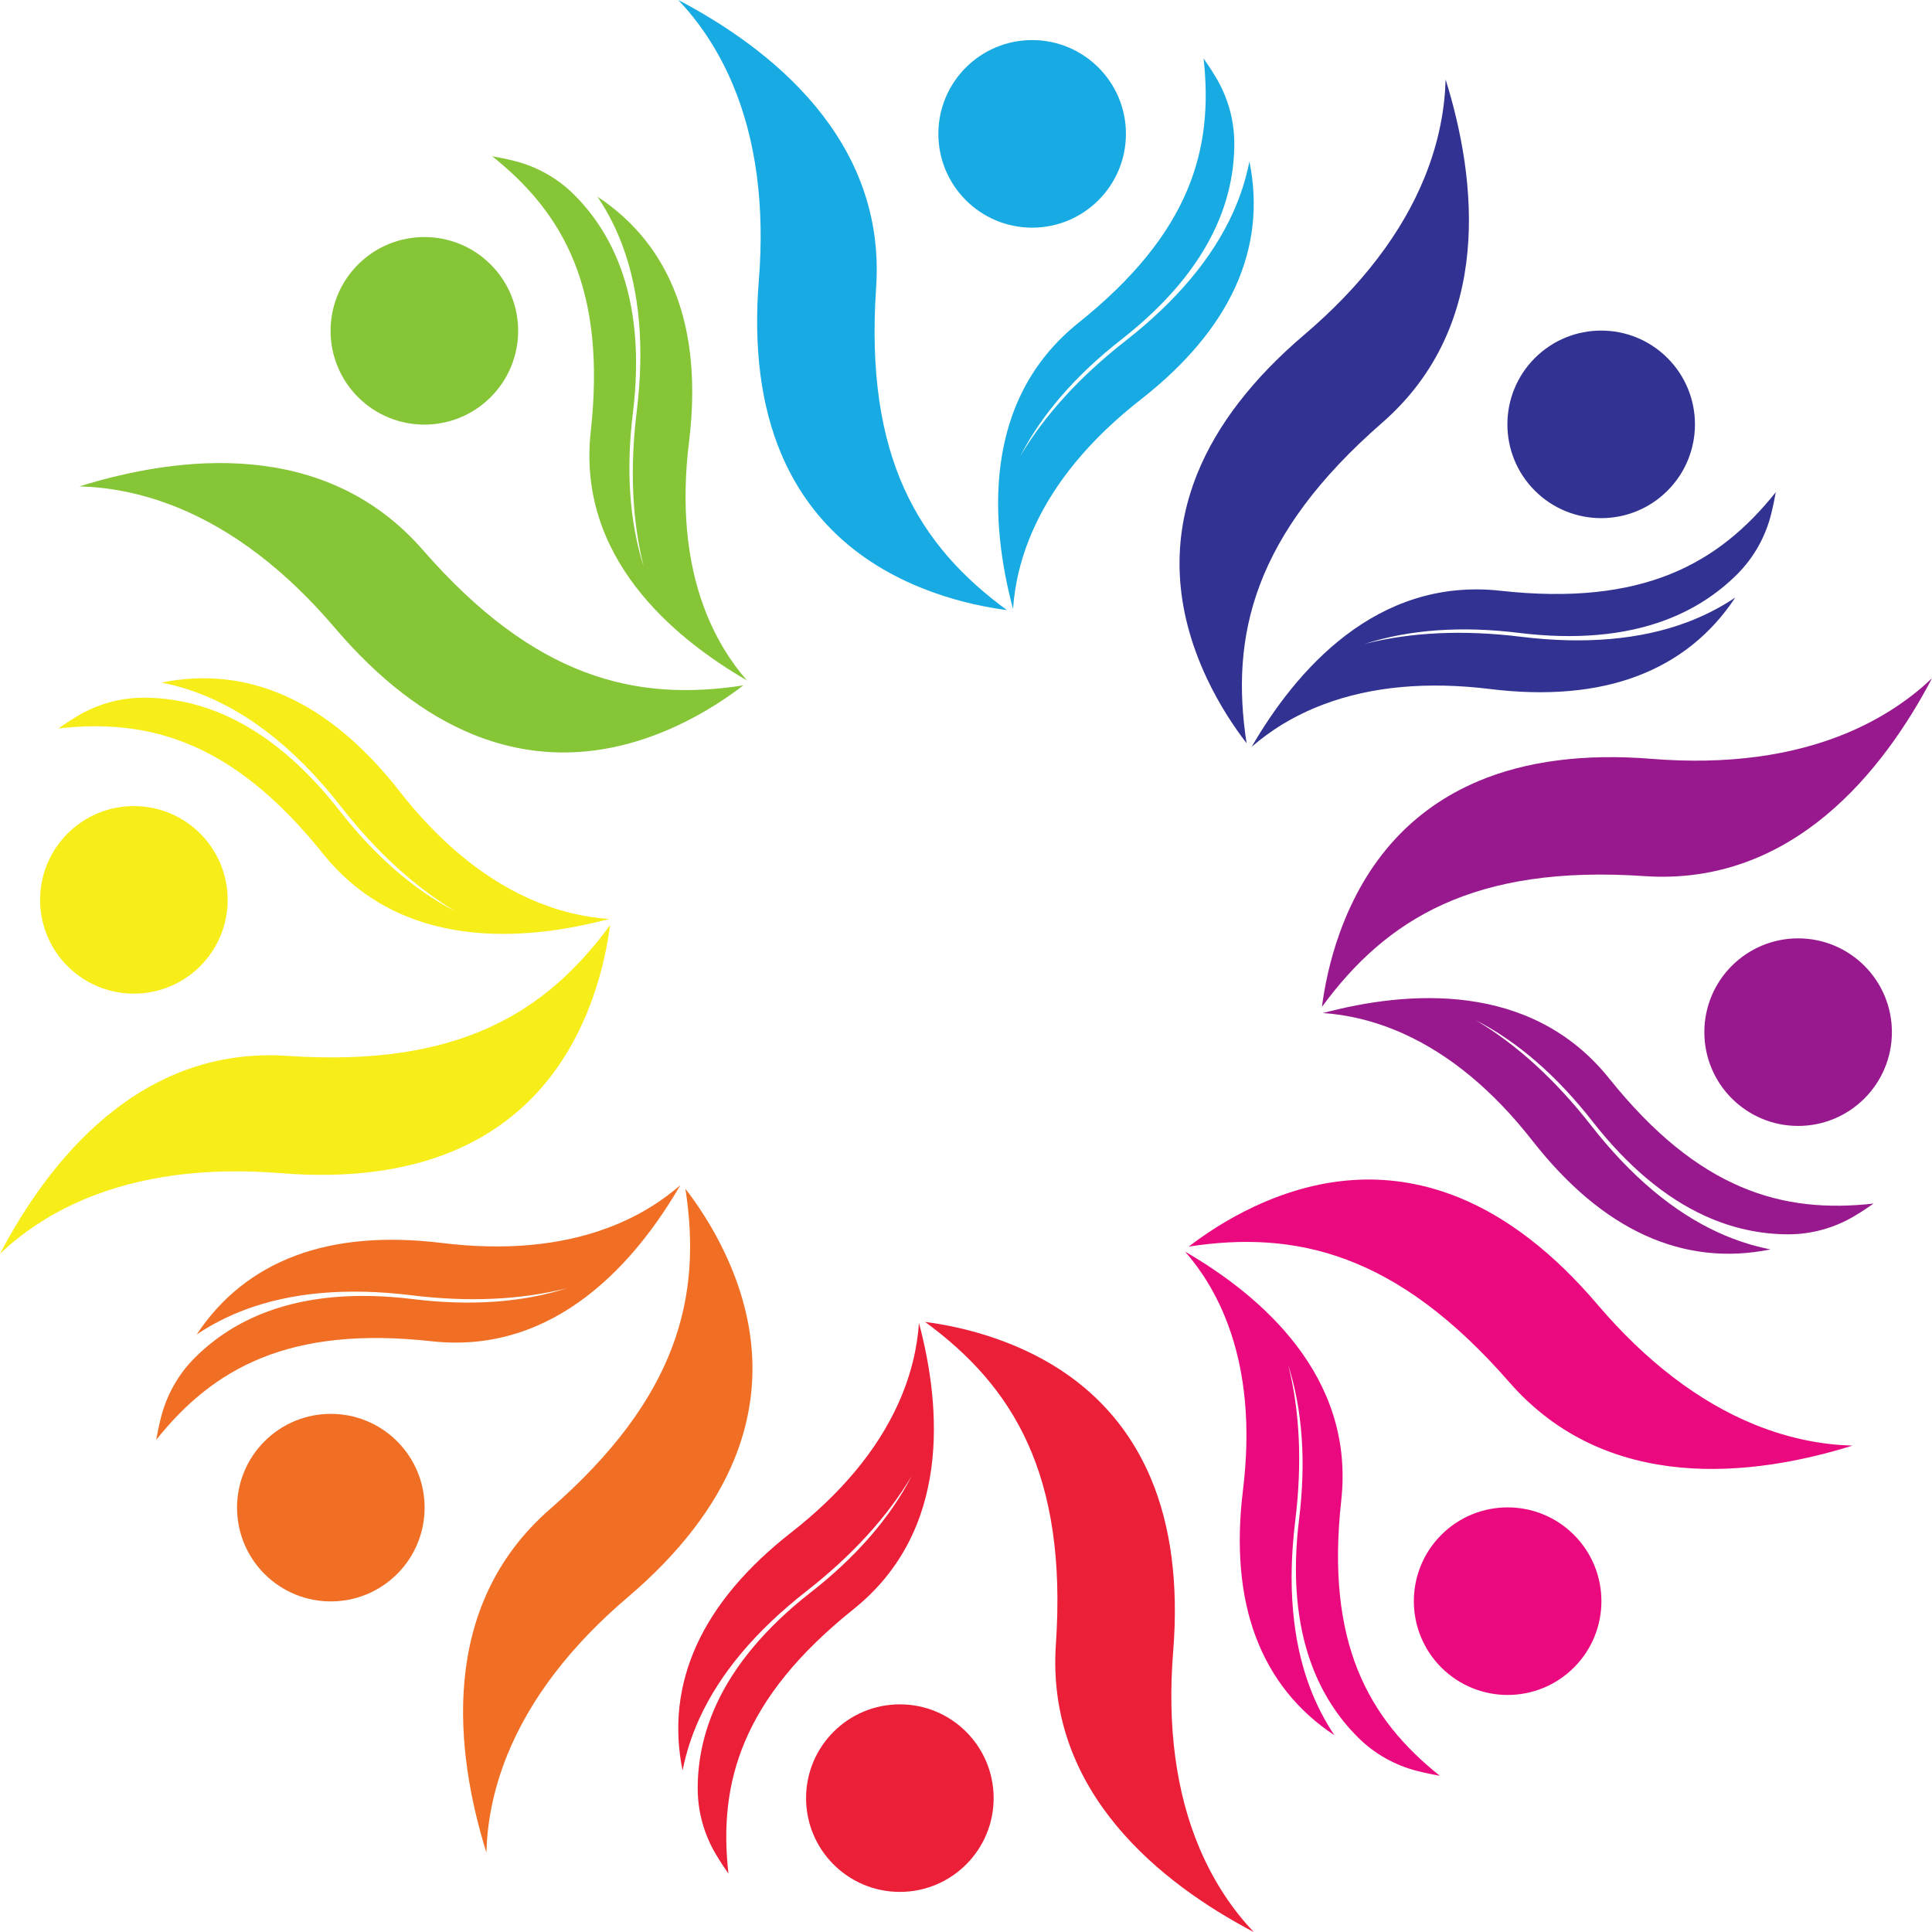
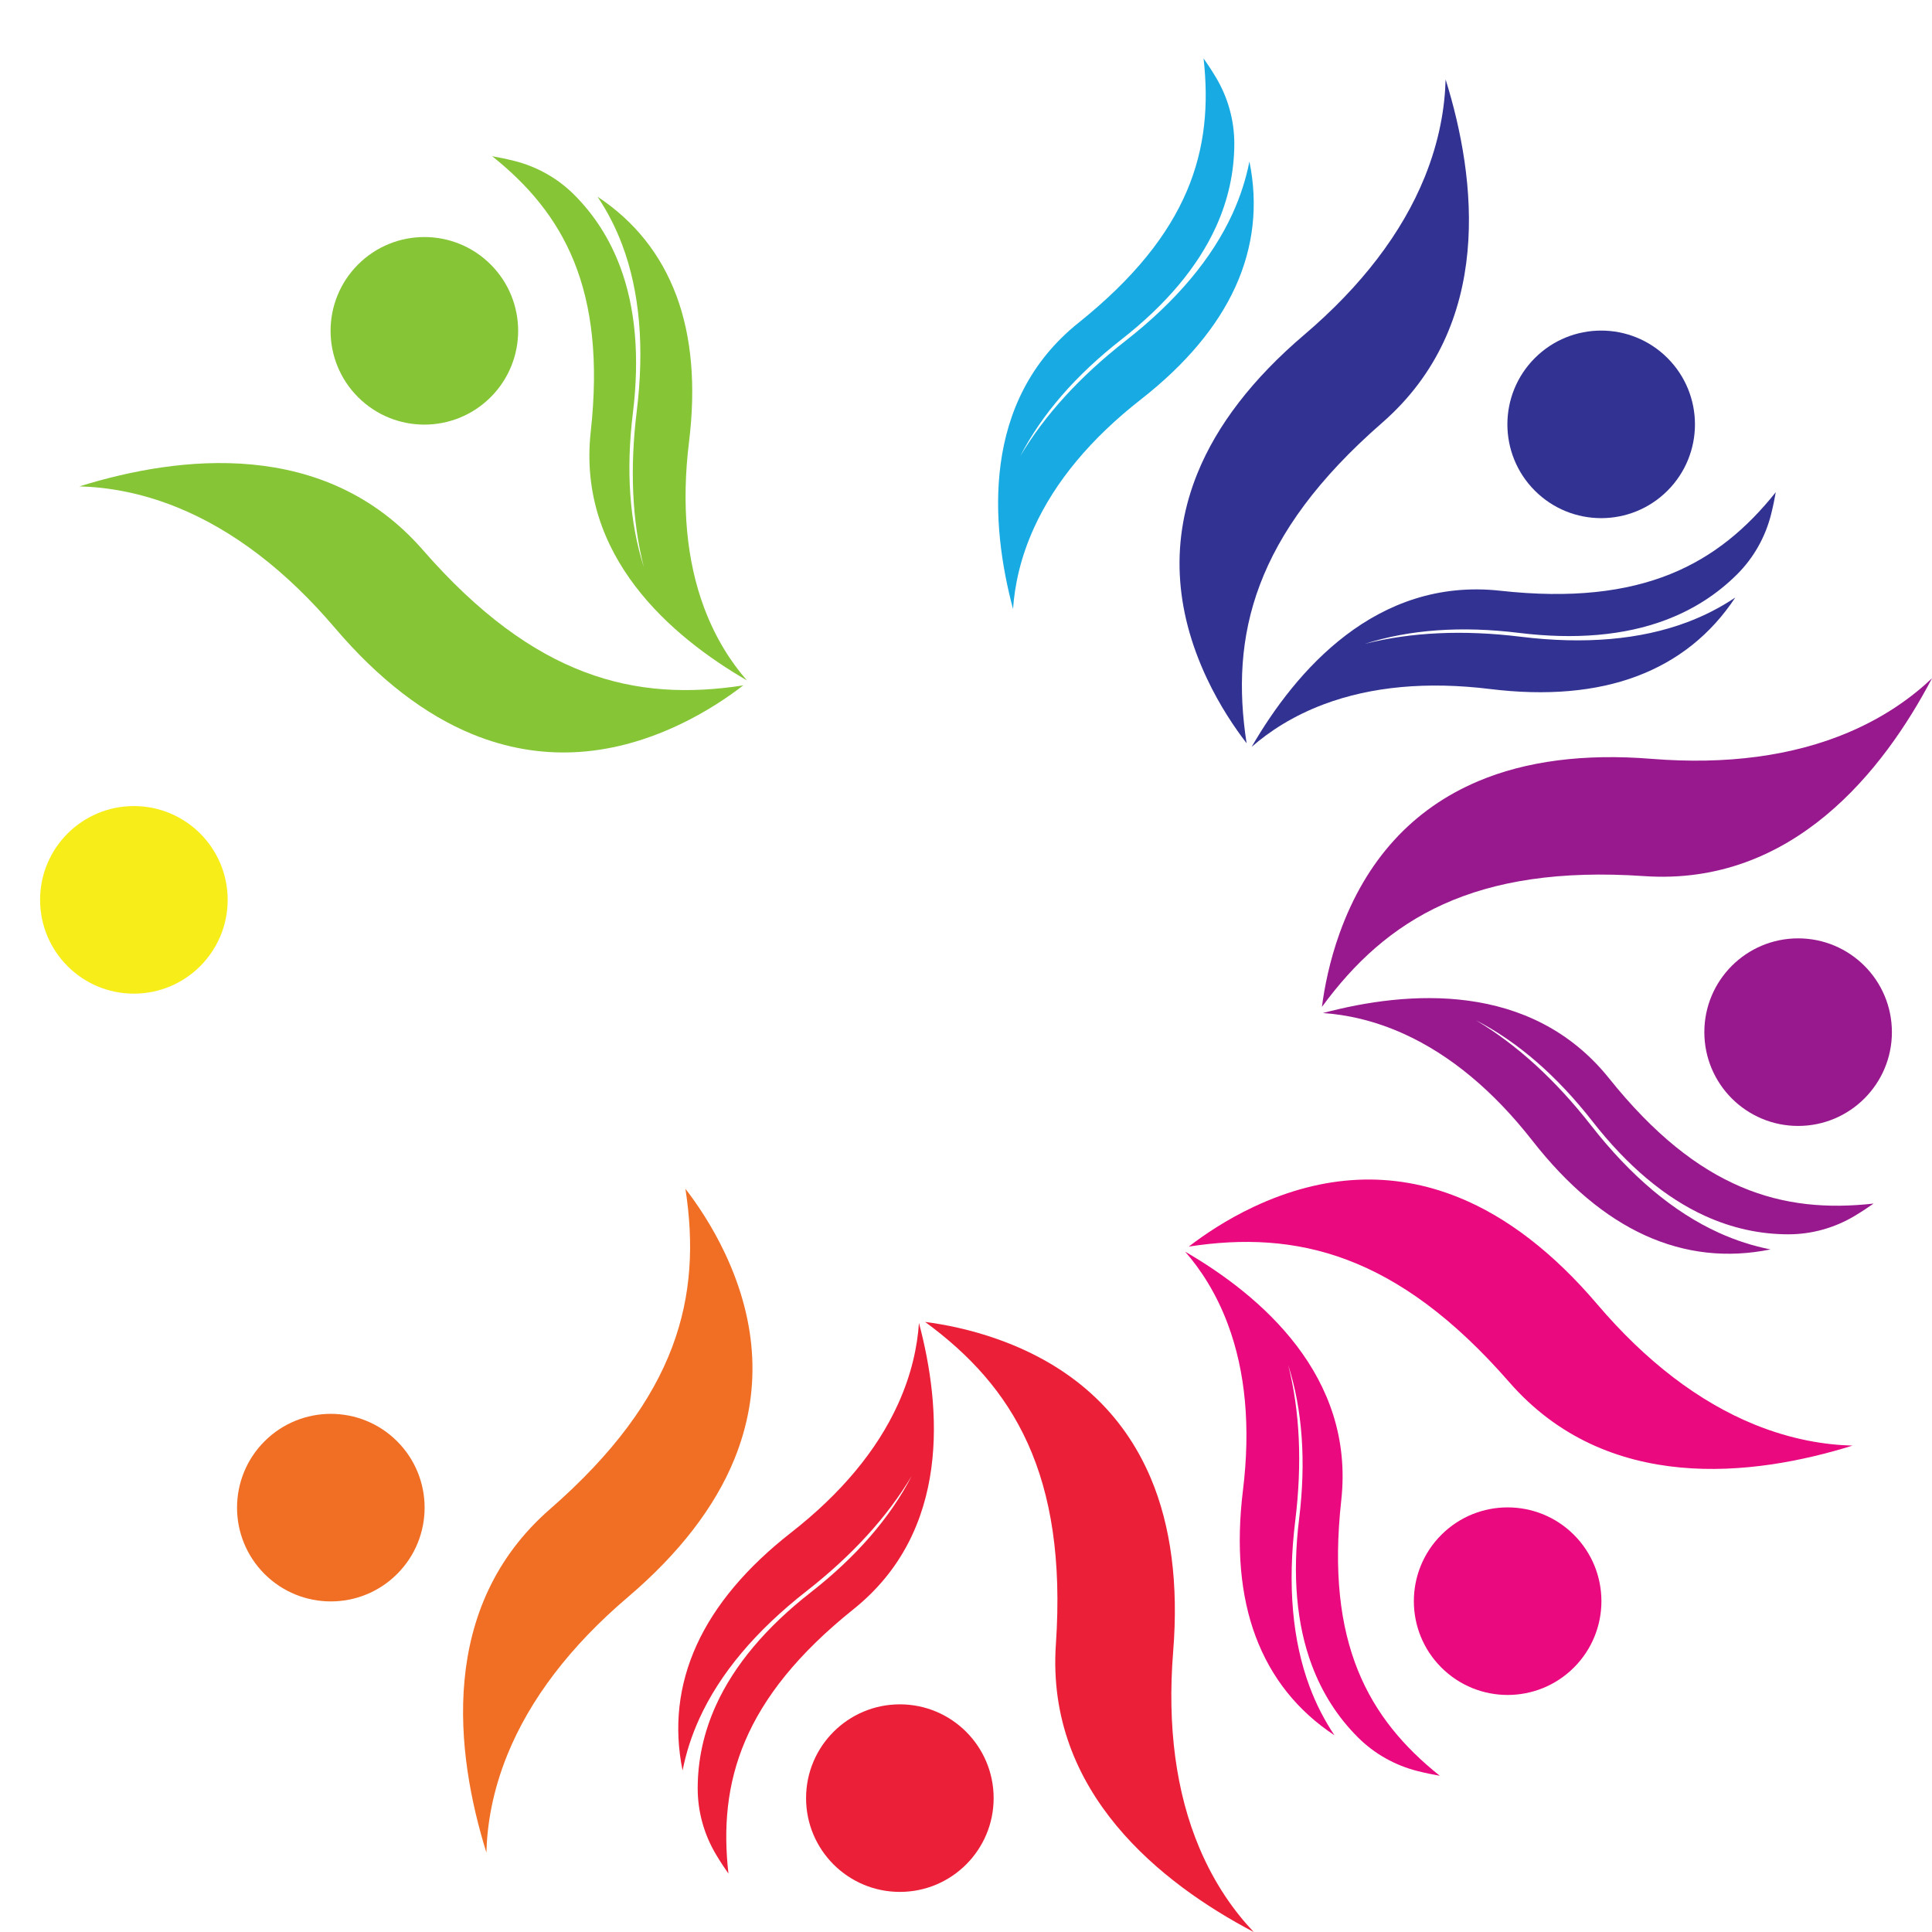
<svg xmlns="http://www.w3.org/2000/svg" height="1222.4" preserveAspectRatio="xMidYMid meet" version="1.0" viewBox="388.8 388.8 1222.4 1222.4" width="1222.4" zoomAndPan="magnify">
  <g>
    <g id="change1_1">
      <path d="M 1179.32 490.969 C 1177.141 502.059 1173.641 512.98 1168.762 523.699 C 1168.762 523.711 1168.762 523.719 1168.75 523.73 C 1155.762 552.289 1132.93 579.461 1100.922 604.469 C 1072.141 626.961 1049.828 651.398 1034.359 677.34 C 1047.98 650.93 1069.449 626.16 1098.309 603.621 C 1126.531 581.57 1146.648 557.609 1158.109 532.43 C 1158.121 532.422 1158.121 532.422 1158.121 532.41 C 1165.898 515.309 1169.77 497.641 1169.762 479.531 C 1169.738 464.781 1165.66 450.309 1158.07 437.66 C 1155.352 433.129 1152.699 429.129 1150.309 425.738 C 1156.762 483.289 1142 536.309 1071.16 593.059 C 1009.359 642.57 1015.539 720.73 1029.762 774.148 C 1030.77 759.289 1034.391 741.75 1043.051 722.711 C 1056.34 693.512 1079.07 666.211 1110.609 641.559 C 1138.828 619.512 1158.961 595.559 1170.41 570.371 C 1170.422 570.371 1170.422 570.359 1170.422 570.359 C 1181.949 544.988 1184.91 518.398 1179.32 490.969" fill="#18abe3" />
    </g>
    <g id="change1_2">
-       <path d="M 943.137 570.82 C 949.547 476.859 876.148 419.352 817.938 388.789 C 830.137 401.641 842.574 418.93 852.27 441.84 C 867.137 476.98 872.738 518.852 868.918 566.301 C 865.496 608.762 870.266 645.66 883.09 675.961 C 883.094 675.969 883.094 675.98 883.098 675.98 C 900.672 717.5 933.008 746.98 979.215 763.609 C 997.105 770.039 1013.762 773.23 1025.879 774.809 C 970.316 734.121 935.789 678.512 943.137 570.82" fill="#18abe3" />
-     </g>
+       </g>
    <g id="change1_3">
-       <path d="M 1101.191 473.5 C 1101.191 506.27 1074.621 532.84 1041.852 532.84 C 1009.078 532.84 982.512 506.27 982.512 473.5 C 982.512 440.73 1009.078 414.16 1041.852 414.16 C 1074.621 414.16 1101.191 440.73 1101.191 473.5" fill="#18abe3" />
-     </g>
+       </g>
    <g id="change2_1">
      <path d="M 820.68 1509.031 C 822.855 1497.941 826.359 1487.02 831.238 1476.301 C 831.242 1476.289 831.242 1476.281 831.246 1476.27 C 844.242 1447.711 867.066 1420.539 899.082 1395.531 C 927.863 1373.039 950.172 1348.602 965.645 1322.648 C 952.02 1349.07 930.547 1373.84 901.691 1396.379 C 873.469 1418.43 853.348 1442.391 841.891 1467.57 C 841.887 1467.578 841.883 1467.578 841.879 1467.59 C 834.102 1484.691 830.227 1502.359 830.242 1520.469 C 830.258 1535.219 834.344 1549.691 841.93 1562.34 C 844.645 1566.871 847.297 1570.871 849.688 1574.262 C 843.242 1516.711 858.004 1463.691 928.836 1406.949 C 990.645 1357.43 984.461 1279.27 970.242 1225.852 C 969.23 1240.711 965.609 1258.25 956.949 1277.289 C 943.664 1306.488 920.934 1333.789 889.391 1358.441 C 861.168 1380.488 841.047 1404.441 829.59 1429.621 C 829.586 1429.629 829.582 1429.641 829.578 1429.641 C 818.047 1455 815.09 1481.602 820.68 1509.031" fill="#eb1f38" />
    </g>
    <g id="change2_2">
      <path d="M 1056.871 1429.172 C 1050.461 1523.141 1123.852 1580.648 1182.059 1611.211 C 1169.859 1598.359 1157.43 1581.07 1147.73 1558.16 C 1132.859 1523.02 1127.262 1481.148 1131.078 1433.699 C 1134.5 1391.238 1129.73 1354.34 1116.91 1324.039 C 1116.91 1324.031 1116.91 1324.02 1116.898 1324.02 C 1099.328 1282.5 1066.988 1253.02 1020.789 1236.398 C 1002.898 1229.961 986.238 1226.77 974.121 1225.199 C 1029.68 1265.879 1064.211 1321.488 1056.871 1429.172" fill="#eb1f38" />
    </g>
    <g id="change2_3">
      <path d="M 898.812 1526.5 C 898.812 1493.719 925.379 1467.16 958.152 1467.16 C 990.922 1467.16 1017.488 1493.719 1017.488 1526.5 C 1017.488 1559.27 990.922 1585.828 958.152 1585.828 C 925.379 1585.828 898.812 1559.27 898.812 1526.5" fill="#eb1f38" />
    </g>
    <g id="change3_1">
      <path d="M 1486.738 766.859 C 1477.359 773.16 1467.16 778.41 1456.129 782.539 C 1456.121 782.539 1456.109 782.551 1456.102 782.551 C 1426.711 793.559 1391.359 796.629 1351.039 791.68 C 1314.789 787.23 1281.73 788.738 1252.449 796.141 C 1280.75 787.102 1313.461 784.77 1349.801 789.23 C 1385.352 793.602 1416.512 790.891 1442.422 781.18 C 1442.43 781.18 1442.441 781.172 1442.441 781.172 C 1460.039 774.578 1475.27 764.82 1488.059 752.012 C 1498.48 741.57 1505.828 728.449 1509.41 714.141 C 1510.691 709.012 1511.641 704.309 1512.352 700.219 C 1476.219 745.469 1428.289 772.52 1338.07 762.57 C 1259.359 753.879 1208.461 813.512 1180.738 861.34 C 1191.961 851.551 1206.93 841.711 1226.512 834.371 C 1256.559 823.109 1291.941 819.879 1331.672 824.762 C 1367.211 829.121 1398.379 826.422 1424.289 816.711 C 1424.301 816.711 1424.301 816.699 1424.309 816.699 C 1450.398 806.922 1471.301 790.211 1486.738 766.859" fill="#323292" />
    </g>
    <g id="change3_2">
      <path d="M 1263.262 656.32 C 1334.238 594.41 1323 501.84 1303.461 439.07 C 1302.988 456.781 1299.559 477.801 1290.219 500.859 C 1275.879 536.219 1250.23 569.789 1213.98 600.641 C 1181.539 628.238 1158.82 657.711 1146.461 688.199 C 1146.461 688.211 1146.461 688.219 1146.449 688.219 C 1129.52 730.012 1131.539 773.719 1152.461 818.141 C 1160.559 835.352 1170.078 849.379 1177.539 859.059 C 1167.02 791 1181.922 727.27 1263.262 656.32" fill="#323292" />
    </g>
    <g id="change3_3">
      <path d="M 1443.84 699.262 C 1420.672 722.43 1383.102 722.43 1359.922 699.262 C 1336.75 676.09 1336.75 638.52 1359.922 615.34 C 1383.102 592.172 1420.672 592.172 1443.84 615.34 C 1467.012 638.52 1467.012 676.09 1443.84 699.262" fill="#323292" />
    </g>
    <g id="change4_1">
-       <path d="M 513.262 1233.141 C 522.645 1226.84 532.844 1221.59 543.875 1217.461 C 543.883 1217.449 543.887 1217.449 543.895 1217.449 C 573.285 1206.441 608.637 1203.371 648.961 1208.32 C 685.215 1212.77 718.27 1211.262 747.555 1203.859 C 719.246 1212.898 686.547 1215.23 650.199 1210.77 C 614.652 1206.398 583.484 1209.109 557.574 1218.82 C 557.566 1218.82 557.562 1218.82 557.559 1218.828 C 539.961 1225.422 524.727 1235.18 511.938 1247.988 C 501.52 1258.43 494.176 1271.551 490.594 1285.859 C 489.312 1290.988 488.355 1295.691 487.648 1299.781 C 523.785 1254.531 571.715 1227.469 661.926 1237.43 C 740.645 1246.121 791.535 1186.48 819.262 1138.648 C 808.035 1148.449 793.074 1158.289 773.484 1165.629 C 743.441 1176.891 708.062 1180.121 668.336 1175.238 C 632.785 1170.879 601.617 1173.578 575.711 1183.289 C 575.703 1183.289 575.699 1183.301 575.691 1183.301 C 549.602 1193.078 528.703 1209.789 513.262 1233.141" fill="#f06f25" />
-     </g>
+       </g>
    <g id="change4_2">
      <path d="M 736.738 1343.68 C 665.762 1405.59 676.996 1498.148 696.547 1560.93 C 697.008 1543.219 700.438 1522.199 709.781 1499.141 C 724.117 1463.781 749.766 1430.211 786.02 1399.359 C 818.461 1371.762 841.18 1342.289 853.539 1311.801 C 853.543 1311.789 853.547 1311.781 853.547 1311.77 C 870.477 1270 868.453 1226.281 847.543 1181.859 C 839.445 1164.648 829.914 1150.621 822.465 1140.941 C 832.984 1209 818.078 1272.73 736.738 1343.68" fill="#f06f25" />
    </g>
    <g id="change4_3">
      <path d="M 556.16 1300.738 C 579.336 1277.57 616.902 1277.57 640.078 1300.738 C 663.25 1323.91 663.25 1361.48 640.078 1384.66 C 616.902 1407.828 579.336 1407.828 556.16 1384.66 C 532.988 1361.48 532.988 1323.91 556.16 1300.738" fill="#f06f25" />
    </g>
    <g id="change5_1">
      <path d="M 1509.031 1179.32 C 1497.941 1177.141 1487.02 1173.641 1476.301 1168.762 C 1476.289 1168.762 1476.281 1168.762 1476.27 1168.75 C 1447.711 1155.762 1420.539 1132.93 1395.531 1100.922 C 1373.039 1072.141 1348.602 1049.828 1322.66 1034.359 C 1349.07 1047.98 1373.84 1069.449 1396.379 1098.309 C 1418.43 1126.531 1442.391 1146.648 1467.57 1158.109 C 1467.578 1158.121 1467.578 1158.121 1467.59 1158.121 C 1484.691 1165.898 1502.359 1169.77 1520.469 1169.762 C 1535.211 1169.738 1549.691 1165.66 1562.34 1158.07 C 1566.871 1155.352 1570.871 1152.699 1574.262 1150.309 C 1516.711 1156.762 1463.691 1142 1406.949 1071.16 C 1357.43 1009.359 1279.27 1015.539 1225.852 1029.762 C 1240.711 1030.77 1258.25 1034.391 1277.289 1043.051 C 1306.488 1056.34 1333.789 1079.07 1358.441 1110.609 C 1380.488 1138.828 1404.441 1158.949 1429.629 1170.41 C 1429.629 1170.422 1429.641 1170.422 1429.641 1170.422 C 1455 1181.949 1481.602 1184.91 1509.031 1179.32" fill="#98198e" />
    </g>
    <g id="change5_2">
      <path d="M 1429.172 943.129 C 1523.141 949.539 1580.648 876.148 1611.211 817.941 C 1598.359 830.141 1581.07 842.57 1558.16 852.27 C 1523.02 867.141 1481.148 872.738 1433.699 868.922 C 1391.238 865.5 1354.34 870.27 1324.039 883.09 C 1324.031 883.09 1324.02 883.09 1324.012 883.102 C 1282.5 900.672 1253.02 933.012 1236.398 979.211 C 1229.961 997.102 1226.77 1013.762 1225.199 1025.879 C 1265.879 970.309 1321.488 935.789 1429.172 943.129" fill="#98198e" />
    </g>
    <g id="change5_3">
      <path d="M 1526.5 1101.191 C 1493.719 1101.191 1467.16 1074.621 1467.16 1041.852 C 1467.16 1009.078 1493.719 982.512 1526.5 982.512 C 1559.27 982.512 1585.828 1009.078 1585.828 1041.852 C 1585.828 1074.621 1559.27 1101.191 1526.5 1101.191" fill="#98198e" />
    </g>
    <g id="change6_1">
-       <path d="M 490.969 820.68 C 502.059 822.859 512.98 826.359 523.703 831.238 C 523.715 831.238 523.719 831.238 523.727 831.25 C 552.293 844.238 579.465 867.07 604.477 899.078 C 626.961 927.859 651.402 950.172 677.344 965.641 C 650.934 952.02 626.16 930.551 603.617 901.691 C 581.566 873.469 557.613 853.352 532.43 841.891 C 532.422 841.879 532.418 841.879 532.41 841.879 C 515.305 834.102 497.637 830.23 479.531 830.238 C 464.785 830.262 450.312 834.34 437.664 841.93 C 433.129 844.648 429.133 847.301 425.738 849.691 C 483.285 843.238 536.305 858 593.055 928.84 C 642.57 990.641 720.73 984.461 774.152 970.238 C 759.289 969.23 741.754 965.609 722.711 956.949 C 693.508 943.66 666.207 920.93 641.562 889.391 C 619.516 861.172 595.559 841.039 570.375 829.59 C 570.367 829.578 570.363 829.578 570.355 829.578 C 544.996 818.051 518.395 815.09 490.969 820.68" fill="#f7ed19" />
-     </g>
+       </g>
    <g id="change6_2">
-       <path d="M 570.824 1056.871 C 476.859 1050.461 419.352 1123.852 388.789 1182.059 C 401.641 1169.859 418.93 1157.43 441.84 1147.73 C 476.98 1132.859 518.855 1127.262 566.305 1131.078 C 608.762 1134.5 645.656 1129.73 675.961 1116.91 C 675.973 1116.91 675.977 1116.91 675.984 1116.898 C 717.496 1099.328 746.977 1066.988 763.605 1020.789 C 770.043 1002.898 773.227 986.238 774.805 974.121 C 734.117 1029.68 678.516 1064.211 570.824 1056.871" fill="#f7ed19" />
-     </g>
+       </g>
    <g id="change6_3">
      <path d="M 473.504 898.809 C 506.273 898.809 532.844 925.379 532.844 958.148 C 532.844 990.922 506.273 1017.488 473.504 1017.488 C 440.73 1017.488 414.164 990.922 414.164 958.148 C 414.164 925.379 440.73 898.809 473.504 898.809" fill="#f7ed19" />
    </g>
    <g id="change7_1">
      <path d="M 1233.141 1486.738 C 1226.84 1477.359 1221.59 1467.16 1217.461 1456.129 C 1217.461 1456.121 1217.449 1456.109 1217.449 1456.102 C 1206.441 1426.711 1203.371 1391.359 1208.32 1351.039 C 1212.77 1314.789 1211.262 1281.73 1203.859 1252.449 C 1212.898 1280.762 1215.23 1313.449 1210.77 1349.801 C 1206.398 1385.352 1209.109 1416.512 1218.82 1442.422 C 1218.82 1442.43 1218.828 1442.441 1218.828 1442.441 C 1225.422 1460.039 1235.172 1475.27 1247.988 1488.059 C 1258.43 1498.48 1271.551 1505.828 1285.859 1509.41 C 1290.988 1510.691 1295.691 1511.641 1299.781 1512.352 C 1254.531 1476.219 1227.469 1428.289 1237.43 1338.07 C 1246.121 1259.359 1186.48 1208.461 1138.648 1180.738 C 1148.449 1191.961 1158.289 1206.93 1165.629 1226.512 C 1176.891 1256.559 1180.121 1291.941 1175.238 1331.672 C 1170.879 1367.211 1173.578 1398.379 1183.289 1424.289 C 1183.289 1424.301 1183.301 1424.301 1183.301 1424.309 C 1193.078 1450.398 1209.789 1471.301 1233.141 1486.738" fill="#ea097f" />
    </g>
    <g id="change7_2">
      <path d="M 1343.68 1263.262 C 1405.59 1334.238 1498.16 1323.012 1560.93 1303.449 C 1543.219 1302.988 1522.199 1299.559 1499.141 1290.219 C 1463.781 1275.879 1430.211 1250.23 1399.359 1213.98 C 1371.762 1181.539 1342.289 1158.82 1311.801 1146.461 C 1311.789 1146.461 1311.781 1146.461 1311.77 1146.449 C 1270 1129.52 1226.281 1131.539 1181.859 1152.461 C 1164.648 1160.559 1150.621 1170.078 1140.941 1177.539 C 1209 1167.02 1272.73 1181.922 1343.68 1263.262" fill="#ea097f" />
    </g>
    <g id="change7_3">
      <path d="M 1300.738 1443.84 C 1277.57 1420.672 1277.57 1383.102 1300.738 1359.922 C 1323.91 1336.75 1361.48 1336.75 1384.66 1359.922 C 1407.828 1383.102 1407.828 1420.672 1384.66 1443.84 C 1361.48 1467.012 1323.91 1467.012 1300.738 1443.84" fill="#ea097f" />
    </g>
    <g id="change8_1">
      <path d="M 766.859 513.262 C 773.164 522.641 778.406 532.84 782.543 543.871 C 782.547 543.879 782.547 543.891 782.551 543.898 C 793.562 573.289 796.633 608.641 791.684 648.961 C 787.23 685.211 788.738 718.27 796.145 747.551 C 787.098 719.238 784.77 686.539 789.23 650.199 C 793.598 614.648 790.887 583.488 781.18 557.578 C 781.176 557.57 781.176 557.559 781.172 557.559 C 774.578 539.961 764.824 524.73 752.012 511.941 C 741.574 501.52 728.449 494.172 714.141 490.59 C 709.016 489.309 704.312 488.359 700.223 487.648 C 745.473 523.781 772.523 571.711 762.566 661.93 C 753.879 740.641 813.516 791.539 861.348 819.262 C 851.551 808.039 841.711 793.07 834.367 773.48 C 823.113 743.441 819.883 708.059 824.762 668.328 C 829.125 632.789 826.414 601.621 816.711 575.711 C 816.707 575.699 816.703 575.699 816.699 575.691 C 806.922 549.602 790.207 528.699 766.859 513.262" fill="#85c536" />
    </g>
    <g id="change8_2">
      <path d="M 656.316 736.738 C 594.406 665.762 501.844 676.988 439.07 696.539 C 456.781 697.012 477.805 700.441 500.859 709.781 C 536.219 724.121 569.789 749.77 600.641 786.02 C 628.242 818.461 657.707 841.18 688.203 853.539 C 688.211 853.539 688.215 853.539 688.227 853.551 C 730.004 870.48 773.715 868.461 818.145 847.539 C 835.348 839.441 849.379 829.922 859.062 822.461 C 791.004 832.98 727.27 818.078 656.316 736.738" fill="#85c536" />
    </g>
    <g id="change8_3">
      <path d="M 699.262 556.16 C 722.434 579.328 722.434 616.91 699.262 640.078 C 676.09 663.25 638.52 663.25 615.344 640.078 C 592.172 616.91 592.172 579.328 615.344 556.16 C 638.52 532.988 676.09 532.988 699.262 556.16" fill="#85c536" />
    </g>
  </g>
</svg>